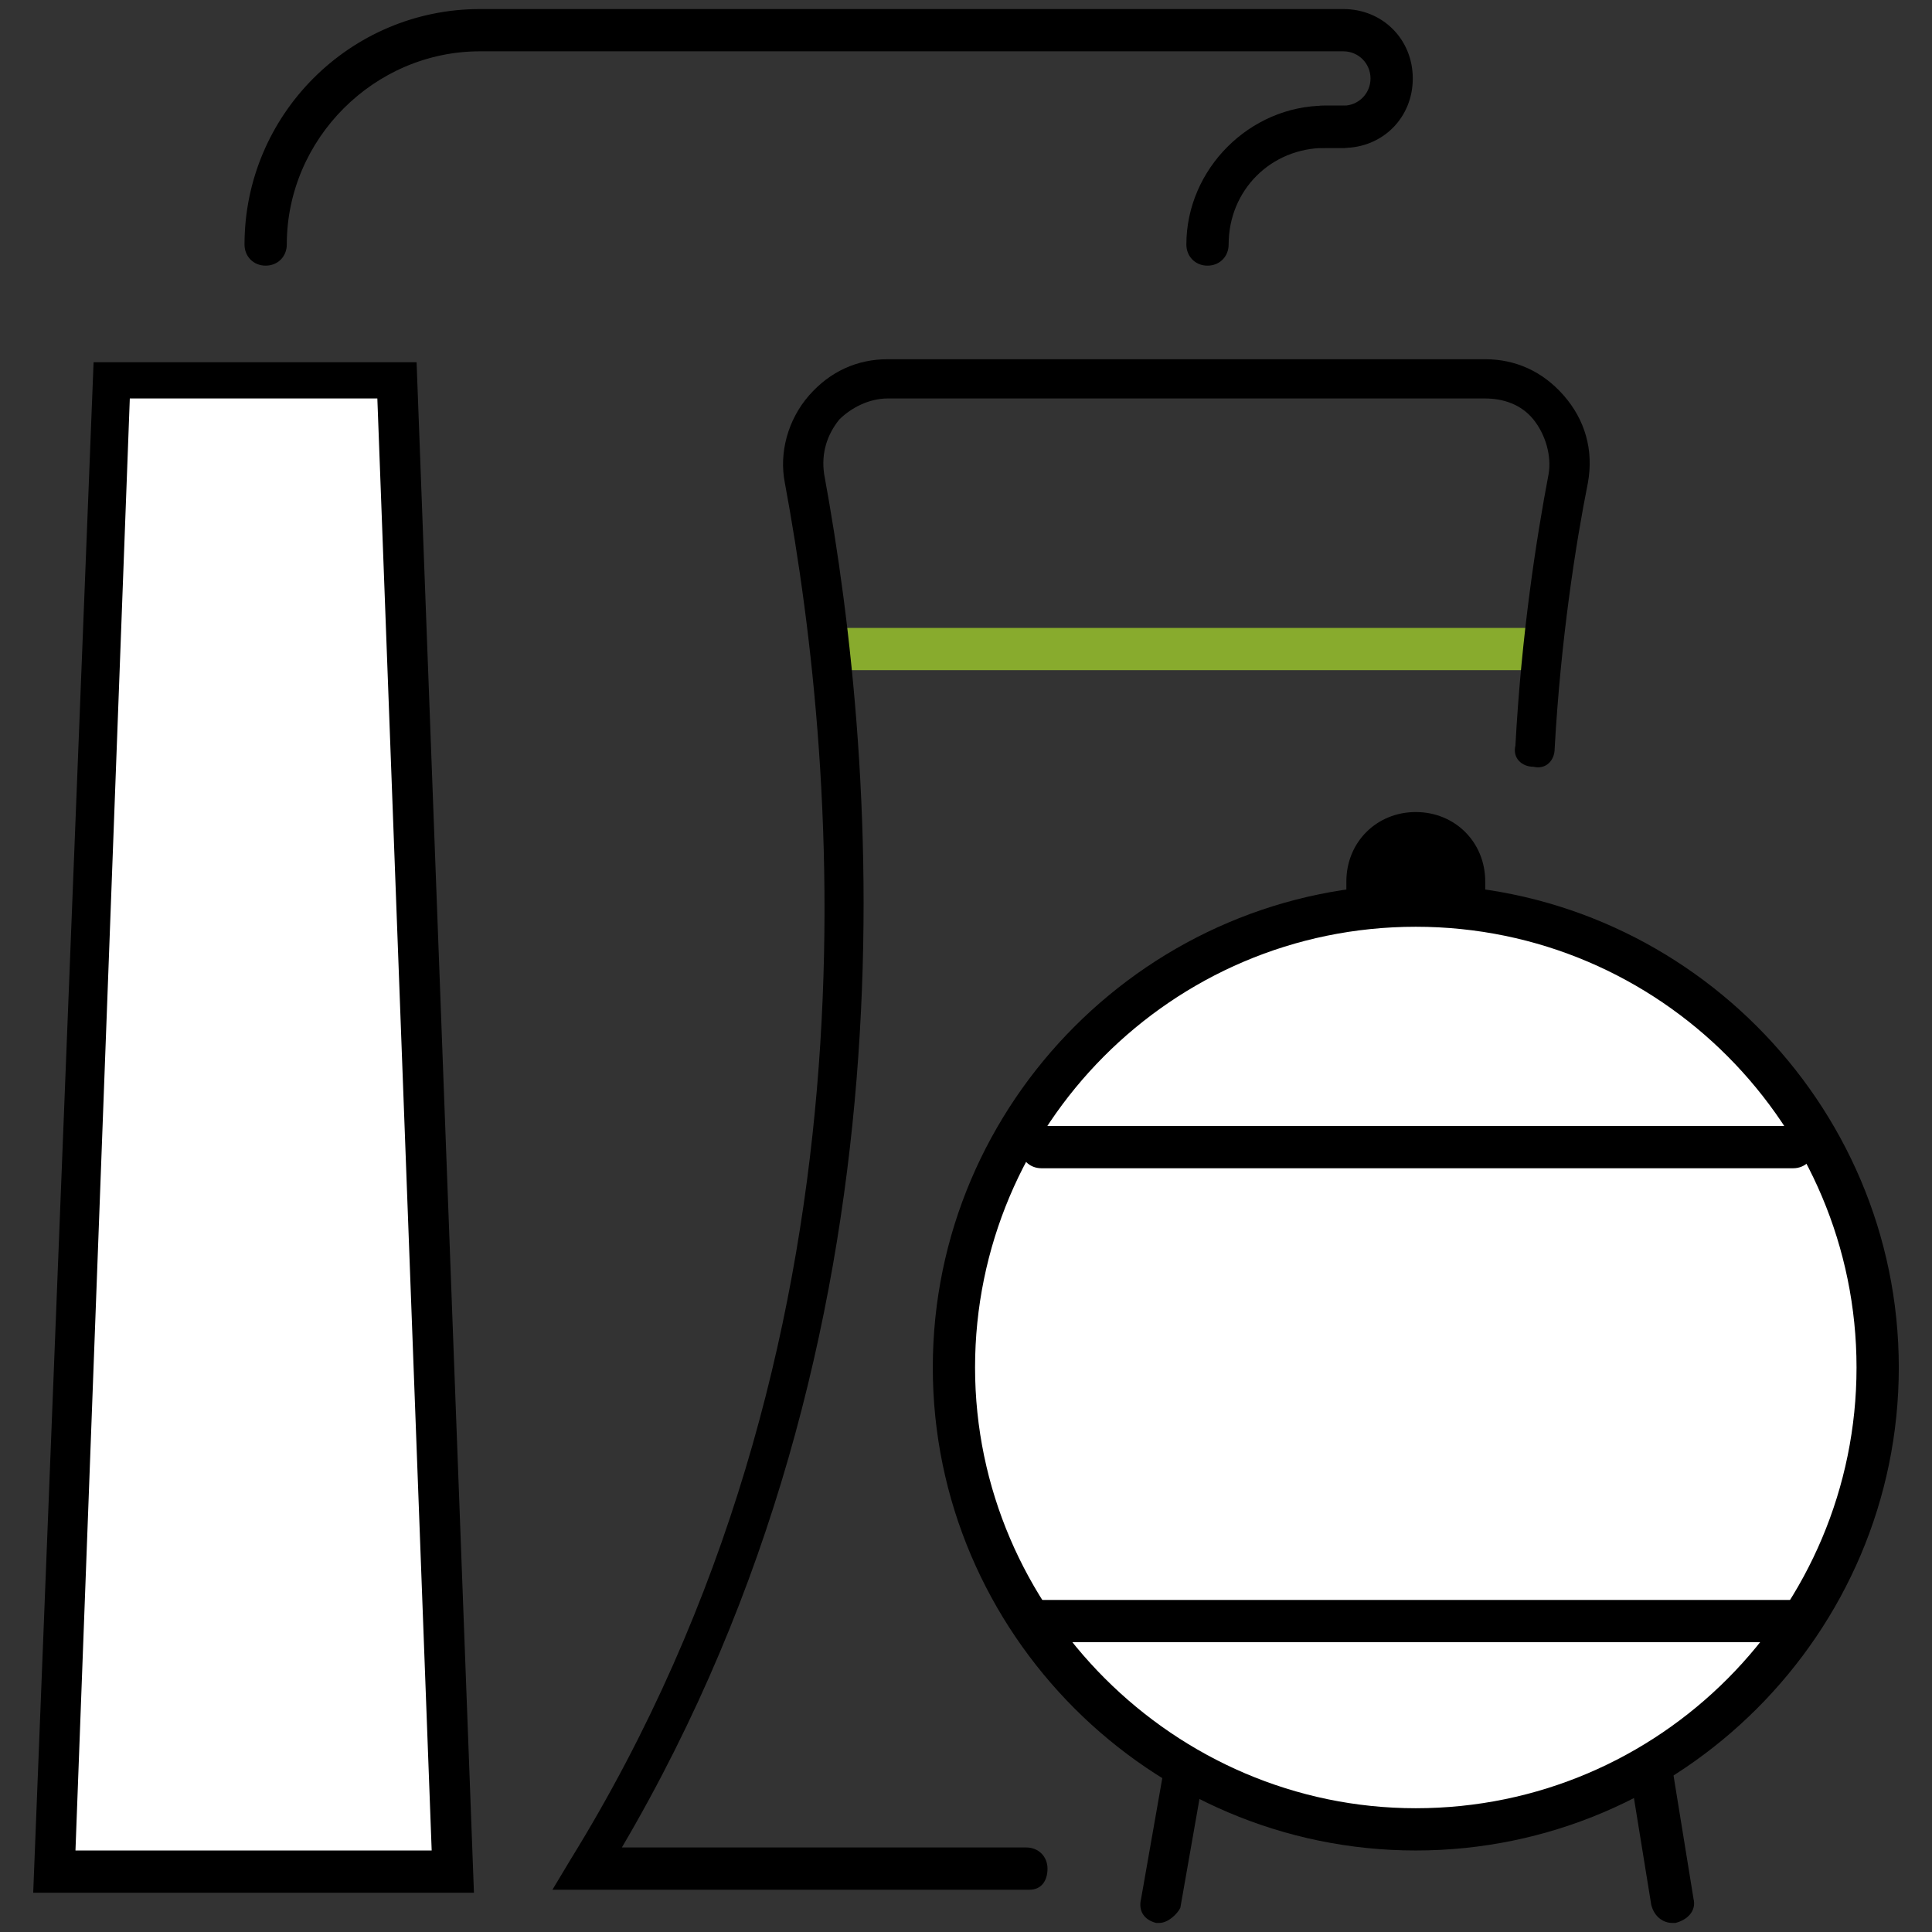
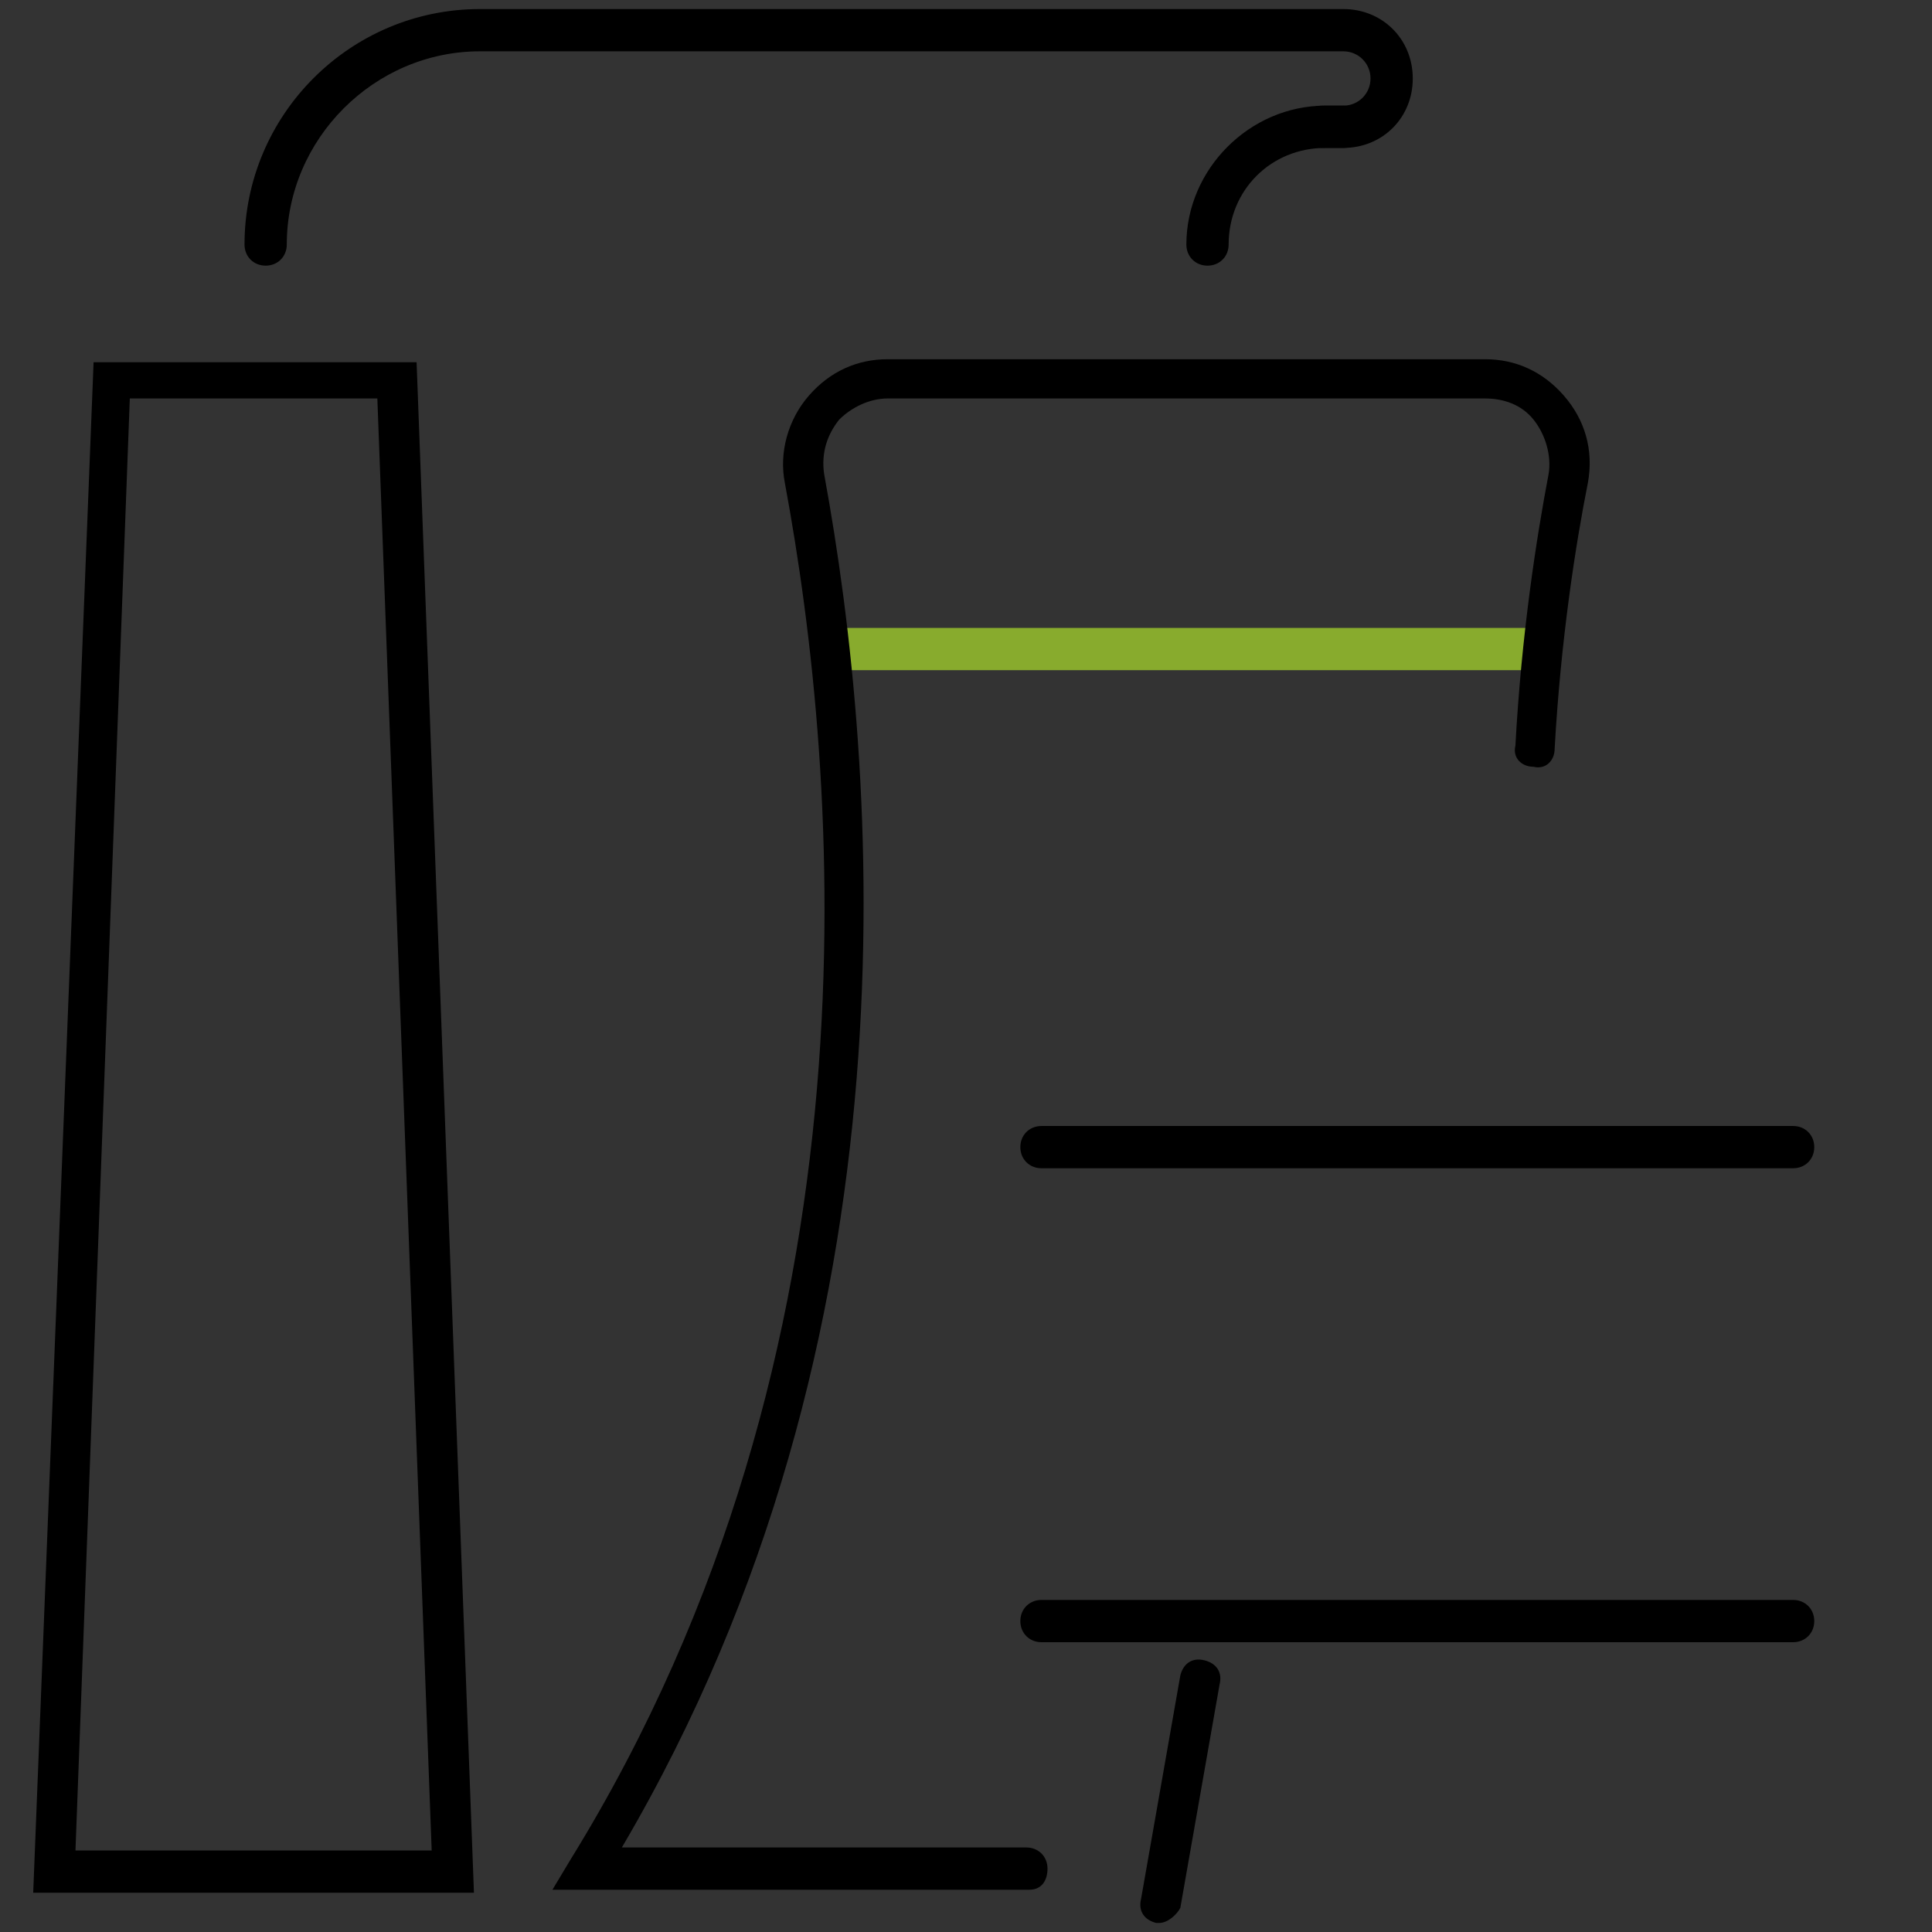
<svg xmlns="http://www.w3.org/2000/svg" version="1.1" id="图层_1" x="0px" y="0px" viewBox="0 0 64 64" style="enable-background:new 0 0 64 64;" xml:space="preserve">
  <rect x="0" y="0" width="64" height="64" fill="#333333" stroke="none" />
  <style type="text/css">
	.st0{fill:#88AB2D;}
	.st1{fill:#FFFFFF;}
</style>
  <g>
    <g>
      <g>
        <path class="st0" d="M50.9,22.2h-23c-0.4,0-0.7-0.3-0.7-0.7s0.3-0.7,0.7-0.7h23c0.4,0,0.7,0.3,0.7,0.7S51.3,22.2,50.9,22.2z" />
      </g>
      <g>
        <g>
          <g>
            <path d="M34.1,62.6H18.3l0.6-1c10.5-17,8.9-35.9,7.1-45.6c-0.2-1,0.1-2.1,0.8-2.9c0.7-0.8,1.6-1.2,2.6-1.2h19.8       c1,0,1.9,0.4,2.6,1.2c0.7,0.8,1,1.8,0.8,2.9c-0.4,2-0.9,5.2-1.1,8.8c0,0.4-0.3,0.7-0.7,0.6c-0.4,0-0.7-0.3-0.6-0.7       c0.2-3.7,0.7-6.9,1.1-9c0.1-0.6-0.1-1.3-0.5-1.8c-0.4-0.5-1-0.7-1.6-0.7H29.4c-0.6,0-1.2,0.3-1.6,0.7c-0.4,0.5-0.6,1.1-0.5,1.8       c1.8,9.8,3.3,28.5-6.7,45.5h13.4c0.4,0,0.7,0.3,0.7,0.7S34.5,62.6,34.1,62.6z" />
          </g>
        </g>
      </g>
      <g>
        <g>
          <path d="M8.8,8.8c-0.4,0-0.7-0.3-0.7-0.7c0-4.3,3.5-7.8,7.8-7.8h28.6c1.3,0,2.3,1,2.3,2.3s-1,2.3-2.3,2.3h-0.7      c-0.4,0-0.7-0.3-0.7-0.7s0.3-0.7,0.7-0.7h0.7c0.5,0,0.9-0.4,0.9-0.9S45,1.7,44.5,1.7H15.9c-3.5,0-6.4,2.9-6.4,6.4      C9.5,8.5,9.2,8.8,8.8,8.8z" />
        </g>
        <g>
          <path d="M40,8.8c-0.4,0-0.7-0.3-0.7-0.7c0-2.5,2.1-4.6,4.6-4.6h0.6c0.4,0,0.7,0.3,0.7,0.7s-0.3,0.7-0.7,0.7h-0.6      c-1.8,0-3.2,1.4-3.2,3.2C40.7,8.5,40.4,8.8,40,8.8z" />
        </g>
      </g>
      <g>
        <g>
-           <polygon class="st1" points="15,62 1.8,62 3.7,12.6 13.1,12.6     " />
          <path d="M15.7,62.7H1.1l2-50.7h10.7L15.7,62.7z M2.5,61.3h11.8l-1.8-48.1H4.3L2.5,61.3z" />
        </g>
      </g>
    </g>
    <g>
      <g>
        <path d="M38.4,63.7c0,0-0.1,0-0.1,0c-0.4-0.1-0.6-0.4-0.5-0.8l1.3-7.4c0.1-0.4,0.4-0.6,0.8-0.5c0.4,0.1,0.6,0.4,0.5,0.8l-1.3,7.4     C39,63.4,38.7,63.7,38.4,63.7z" />
      </g>
      <g>
-         <path d="M55.4,63.7c-0.3,0-0.6-0.2-0.7-0.6l-1.2-7.4c-0.1-0.4,0.2-0.7,0.6-0.8c0.4-0.1,0.7,0.2,0.8,0.6l1.2,7.4     c0.1,0.4-0.2,0.7-0.6,0.8C55.5,63.7,55.4,63.7,55.4,63.7z" />
-       </g>
+         </g>
    </g>
    <g>
-       <circle class="st1" cx="46.9" cy="45.3" r="15.3" />
-       <path d="M46.9,61.3c-8.8,0-16-7.2-16-16s7.2-16,16-16c8.8,0,16,7.2,16,16S55.7,61.3,46.9,61.3z M46.9,30.7    c-8.1,0-14.6,6.6-14.6,14.6s6.6,14.6,14.6,14.6c8.1,0,14.6-6.6,14.6-14.6S55,30.7,46.9,30.7z" />
-     </g>
+       </g>
    <g>
      <g>
        <g>
-           <path d="M59.4,38.7H34.5c-0.4,0-0.7-0.3-0.7-0.7s0.3-0.7,0.7-0.7h24.9c0.4,0,0.7,0.3,0.7,0.7S59.8,38.7,59.4,38.7z" />
+           <path d="M59.4,38.7H34.5c-0.4,0-0.7-0.3-0.7-0.7s0.3-0.7,0.7-0.7h24.9c0.4,0,0.7,0.3,0.7,0.7S59.8,38.7,59.4,38.7" />
        </g>
      </g>
      <g>
        <g>
          <path d="M59.4,54.4H34.5c-0.4,0-0.7-0.3-0.7-0.7s0.3-0.7,0.7-0.7h24.9c0.4,0,0.7,0.3,0.7,0.7S59.8,54.4,59.4,54.4z" />
        </g>
      </g>
    </g>
    <g>
-       <path d="M49.2,30.2v-1c0-1.3-1-2.3-2.3-2.3l0,0c-1.3,0-2.3,1-2.3,2.3v1H49.2z" />
-     </g>
+       </g>
  </g>
</svg>